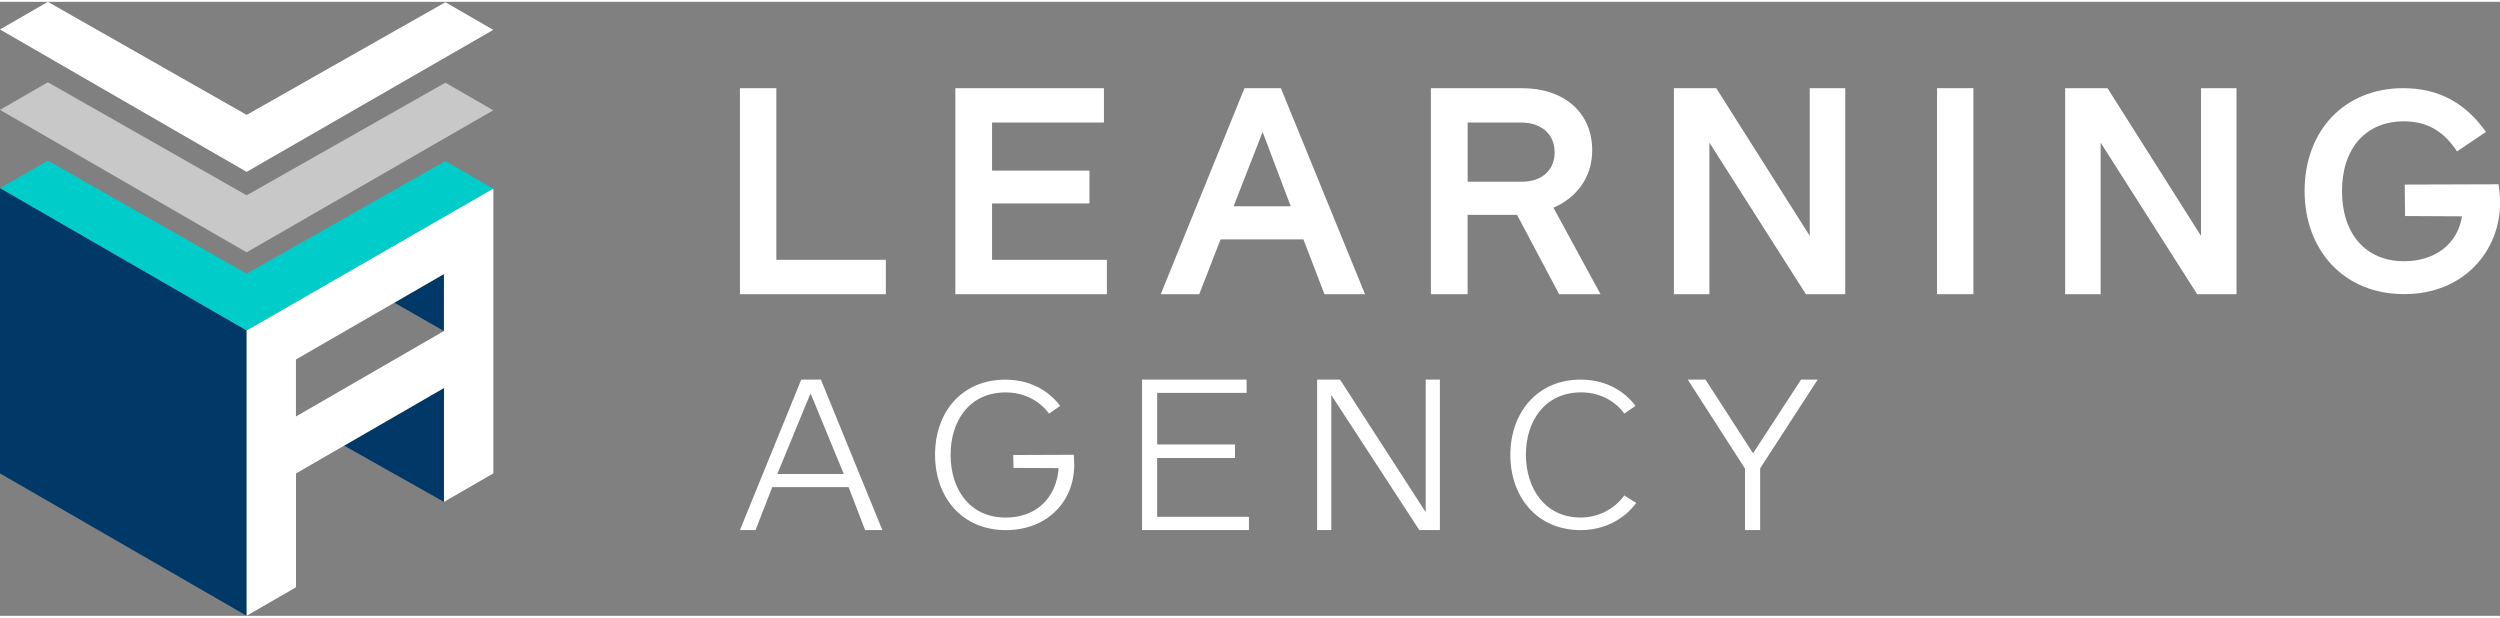
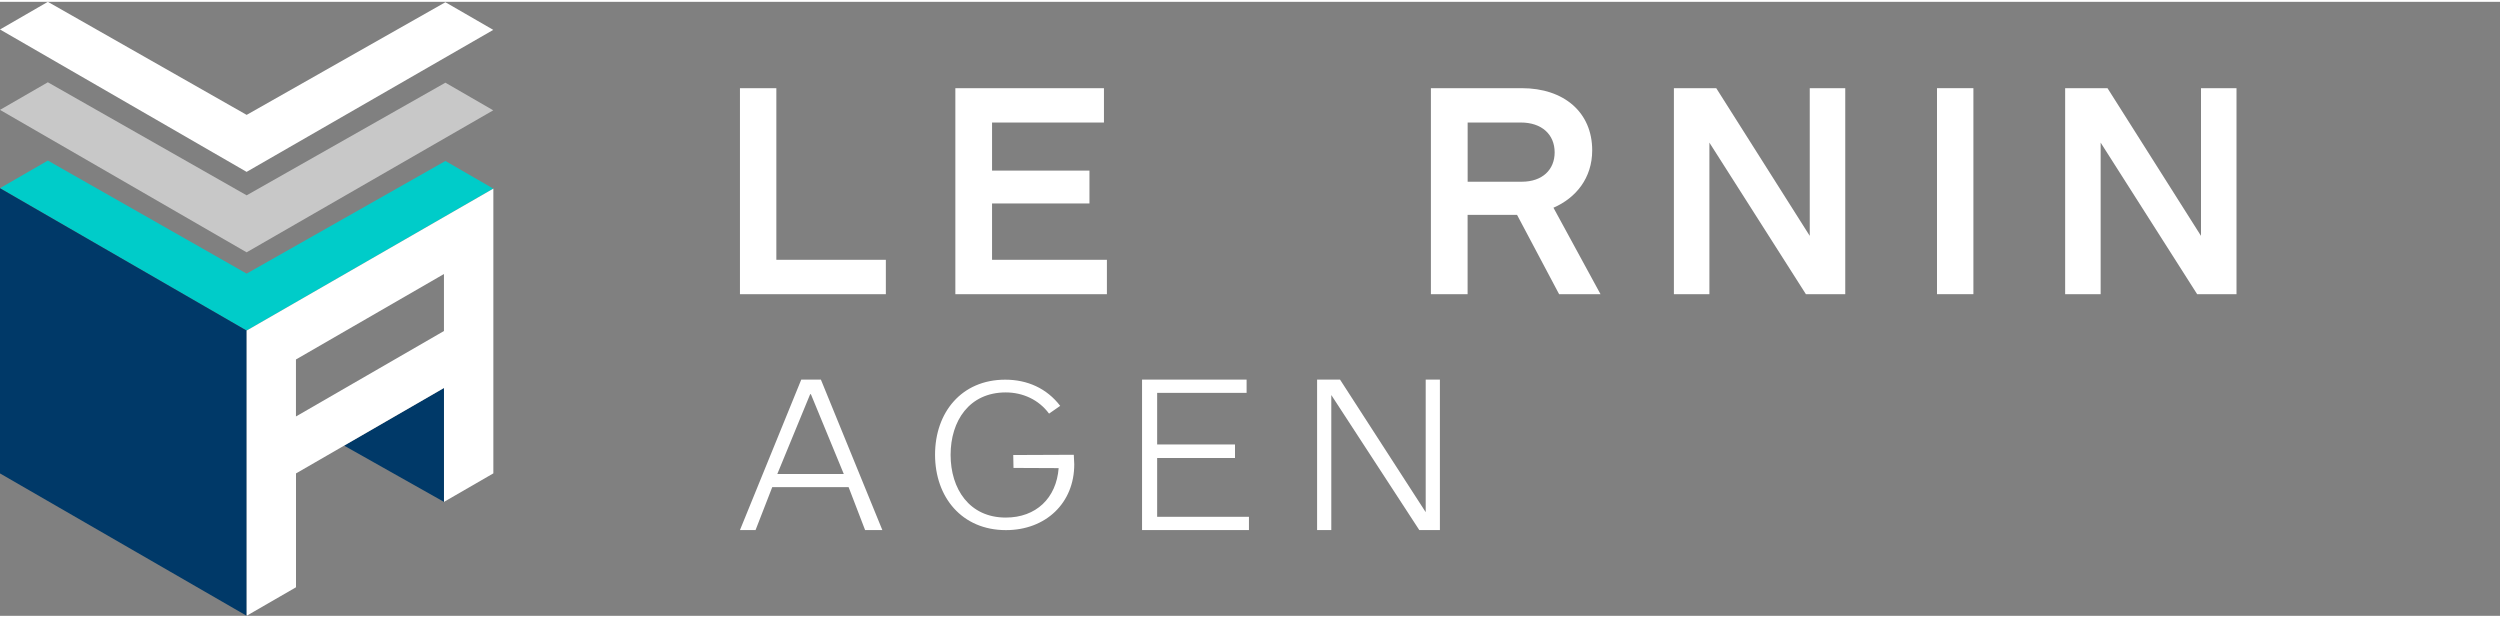
<svg xmlns="http://www.w3.org/2000/svg" version="1.1" id="レイヤー_1" x="0px" y="0px" width="170px" height="42px" viewBox="0 0 500 122.8" style="enable-background:new 0 0 500 122.8;" xml:space="preserve">
  <rect x="0" y="0" width="500" height="122.8" fill="#808080" stroke="none" />
  <style type="text/css">
	.st0{fill:#00ccc9;}
	.st1{fill:#c8c8c8;}
	.st2{fill:#ffffff;}

	.st3{fill:#003968;}
	.st4{fill:#ffffff;}
	.st5{fill:#ffffff;}
</style>
  <g>
    <path class="st0" d="M9.57,31.75l39.76,22.61l39.75-22.53l9.57,5.53l-49.33,28.4L0,37.27L9.57,31.75z" />
    <path class="st1" d="M9.57,16.09L49.33,38.7l39.75-22.53l9.57,5.53l-49.33,28.4L0,21.61L9.57,16.09z" />
    <path class="st2" d="M9.57,0l39.76,22.61L89.08,0.08l9.57,5.53l-49.33,28.4L0,5.53L9.57,0z" />
    <g>
-       <polygon class="st3" points="78.87,60.17 88.79,65.84 88.79,54.44   " />
-     </g>
+       </g>
    <path class="st3" d="M49.33,65.75l0,57.04L0,94.32l0-57.04L49.33,65.75z" />
    <polygon class="st3" points="68.82,88.76 88.79,77.23 88.79,100.01  " />
    <g>
-       <path class="st4" d="M460.92,37.81c0-11.9,7.82-20.54,19.74-20.54c6.95,0,12.38,2.86,16.53,8.75l-5.78,3.89    c-2.74-4.12-6.07-6.01-10.63-6.01c-7.71,0-12.38,5.49-12.38,13.96c0,8.58,4.79,14.02,12.38,14.02c6.25,0,10.74-3.43,11.62-8.98    l-11.39-0.06l-0.06-6.29l18.75-0.06c0.23,1.49,0.31,2.43,0.31,3.69c0,9.61-7.2,18.28-19.17,18.28    C468.74,58.47,460.92,49.66,460.92,37.81z" />
      <path class="st4" d="M147.99,58.47v-41.2h7.28V51.6h21.9v6.87H147.99z" />
-       <path class="st4" d="M191.07,58.47v-41.2h29.72v6.87h-22.38v9.62h19.48v6.57h-19.48V51.6h22.97v6.87H191.07z" />
-       <path class="st4" d="M264.89,58.47l-4.2-10.95h-16.58l-4.26,10.95h-7.7l16.75-41.2h7.28L273,58.47H264.89z M252.52,26.03    l-5.8,14.86h11.43L252.52,26.03z" />
+       <path class="st4" d="M191.07,58.47v-41.2h29.72v6.87h-22.38v9.62h19.48v6.57h-19.48V51.6h22.97v6.87H191.07" />
      <path class="st4" d="M311.82,58.47l-8.41-15.86h-9.89v15.86h-7.34v-41.2h18.17c8.47,0,14.09,4.85,14.09,12.43    c0,5.56-3.26,9.53-7.75,11.48l9.41,17.29H311.82z M293.53,24.14v11.84h10.83c4.14,0,6.57-2.43,6.57-5.86    c0-3.61-2.6-5.98-6.75-5.98H293.53z" />
      <path class="st4" d="M361.18,58.47l-19.3-30.31v30.31h-7.1v-41.2h8.47l18.7,29.54V17.27h7.1v41.2H361.18z" />
      <path class="st4" d="M387.4,58.47v-41.2h7.28v41.2H387.4z" />
      <path class="st4" d="M439.43,58.47l-19.3-30.31v30.31h-7.1v-41.2h8.47l18.7,29.54V17.27h7.1v41.2H439.43z" />
    </g>
    <g>
      <path class="st4" d="M176.47,105.65h-3.45l-3.3-8.59l-15.27,0l-3.34,8.59h-3.12l12.26-30.09h3.93L176.47,105.65z M168.76,94.44    l-6.58-15.96h-0.15l-6.57,15.96H168.76z" />
      <path class="st4" d="M214.85,92.48c0.02,7.77-5.71,13.18-13.66,13.18c-8.8,0-14.18-6.57-14.18-15.09c0-8.44,5.29-15,14.04-15    c4.42,0,8.3,1.73,10.99,5.24l-2.23,1.55c-2.05-2.78-5.24-4.24-8.66-4.24c-7.3,0-11.03,5.7-11.03,12.49    c0,6.79,3.74,12.54,11.03,12.54c6.06,0,10.12-3.88,10.58-9.89l-9.03-0.04l-0.05-2.58l12.11-0.05L214.85,92.48z" />
      <path class="st4" d="M249.8,105.65h-21.39V75.56h20.91v2.65h-17.89v10.32h15.57v2.71h-15.57V103h18.36V105.65z" />
      <path class="st4" d="M287.98,105.65h-4.12l-17.6-27.01v27.01h-2.84V75.56h4.59l17.13,26.51V75.56h2.84V105.65z" />
-       <path class="st4" d="M327.24,100.23c-2.6,3.51-6.7,5.43-11.08,5.43c-8.75,0-14.09-6.61-14.09-15.05c0-8.39,5.34-15.05,14.04-15.05    c4.42,0,8.3,1.73,10.99,5.24l-2.23,1.55c-2.05-2.78-5.24-4.24-8.66-4.24c-7.2,0-11.03,5.7-11.03,12.45    c0,6.66,3.74,12.58,10.94,12.58c3.46,0,6.7-1.6,8.75-4.42L327.24,100.23z" />
-       <path class="st4" d="M363.53,75.56l-11.5,17.74v12.35H349v-12.3l-11.45-17.79h3.55l9.51,14.73l9.6-14.73H363.53z" />
    </g>
    <path class="st5" d="M49.33,65.75l0,57.04l9.87-5.7V94.32l29.6-17.09v22.78l9.87-5.7V37.36L49.33,65.75z M88.79,65.84l-29.6,17.09   V71.53l29.6-17.09V65.84z" />
  </g>
</svg>